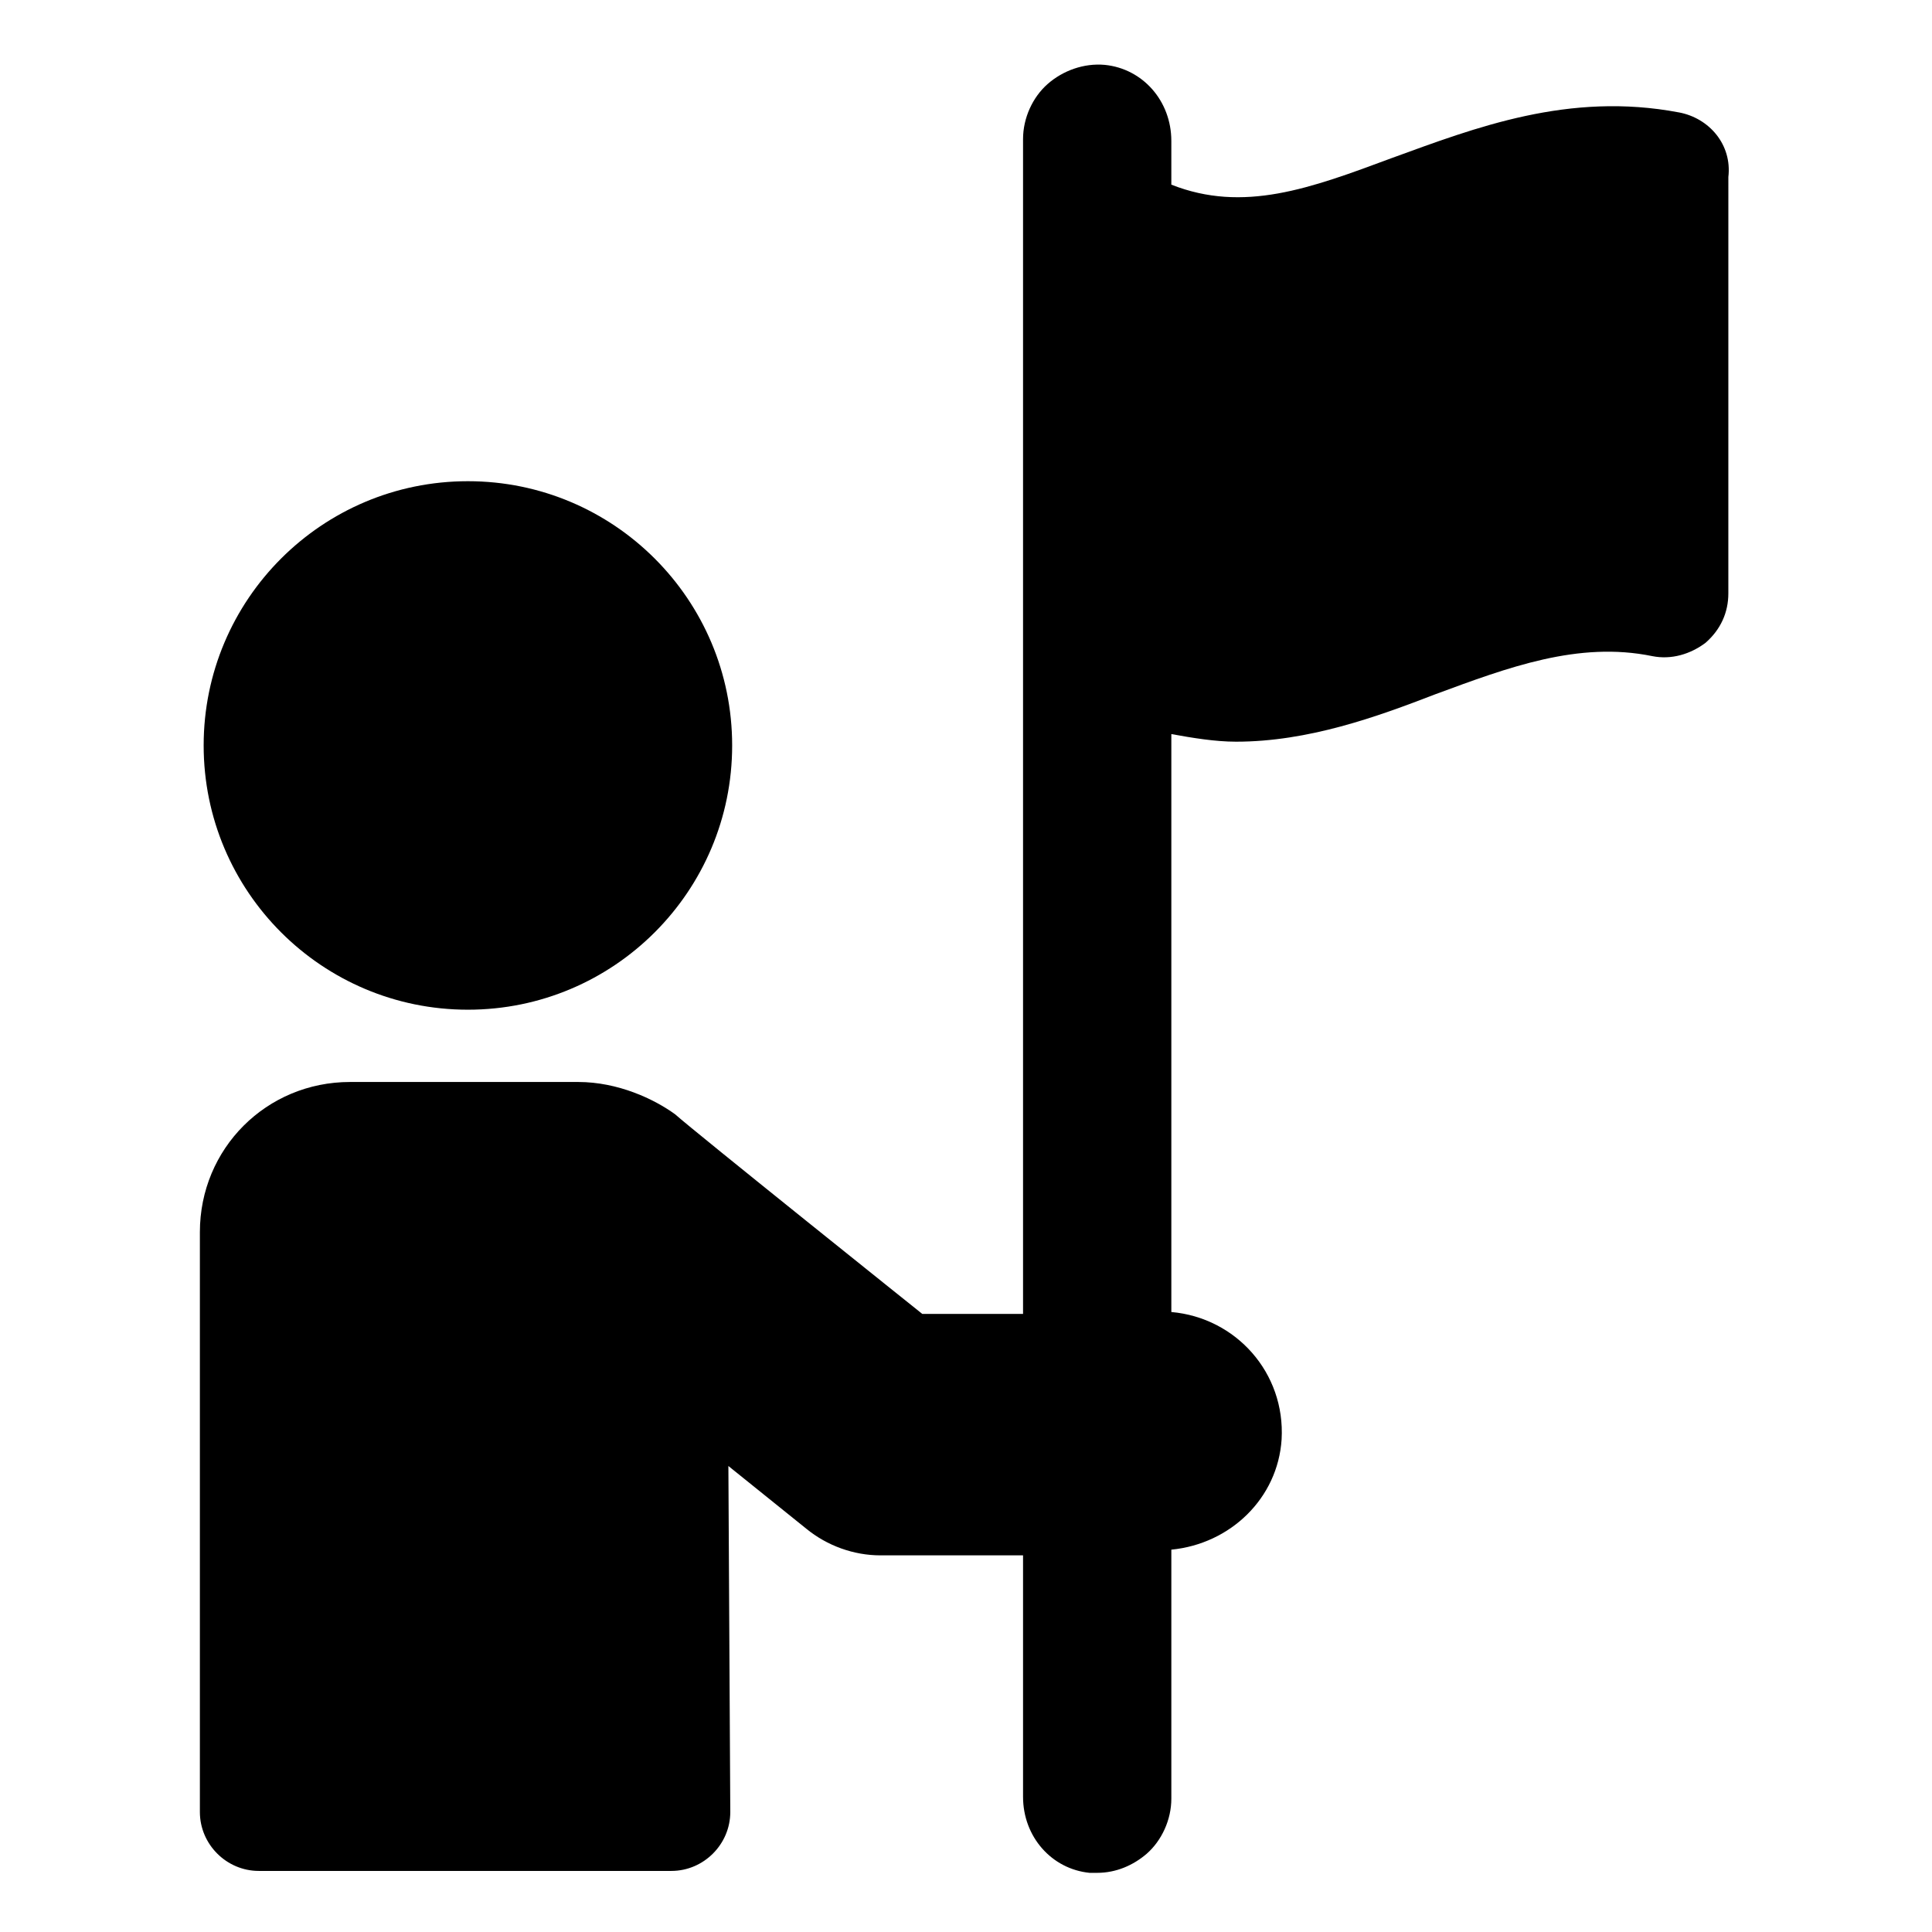
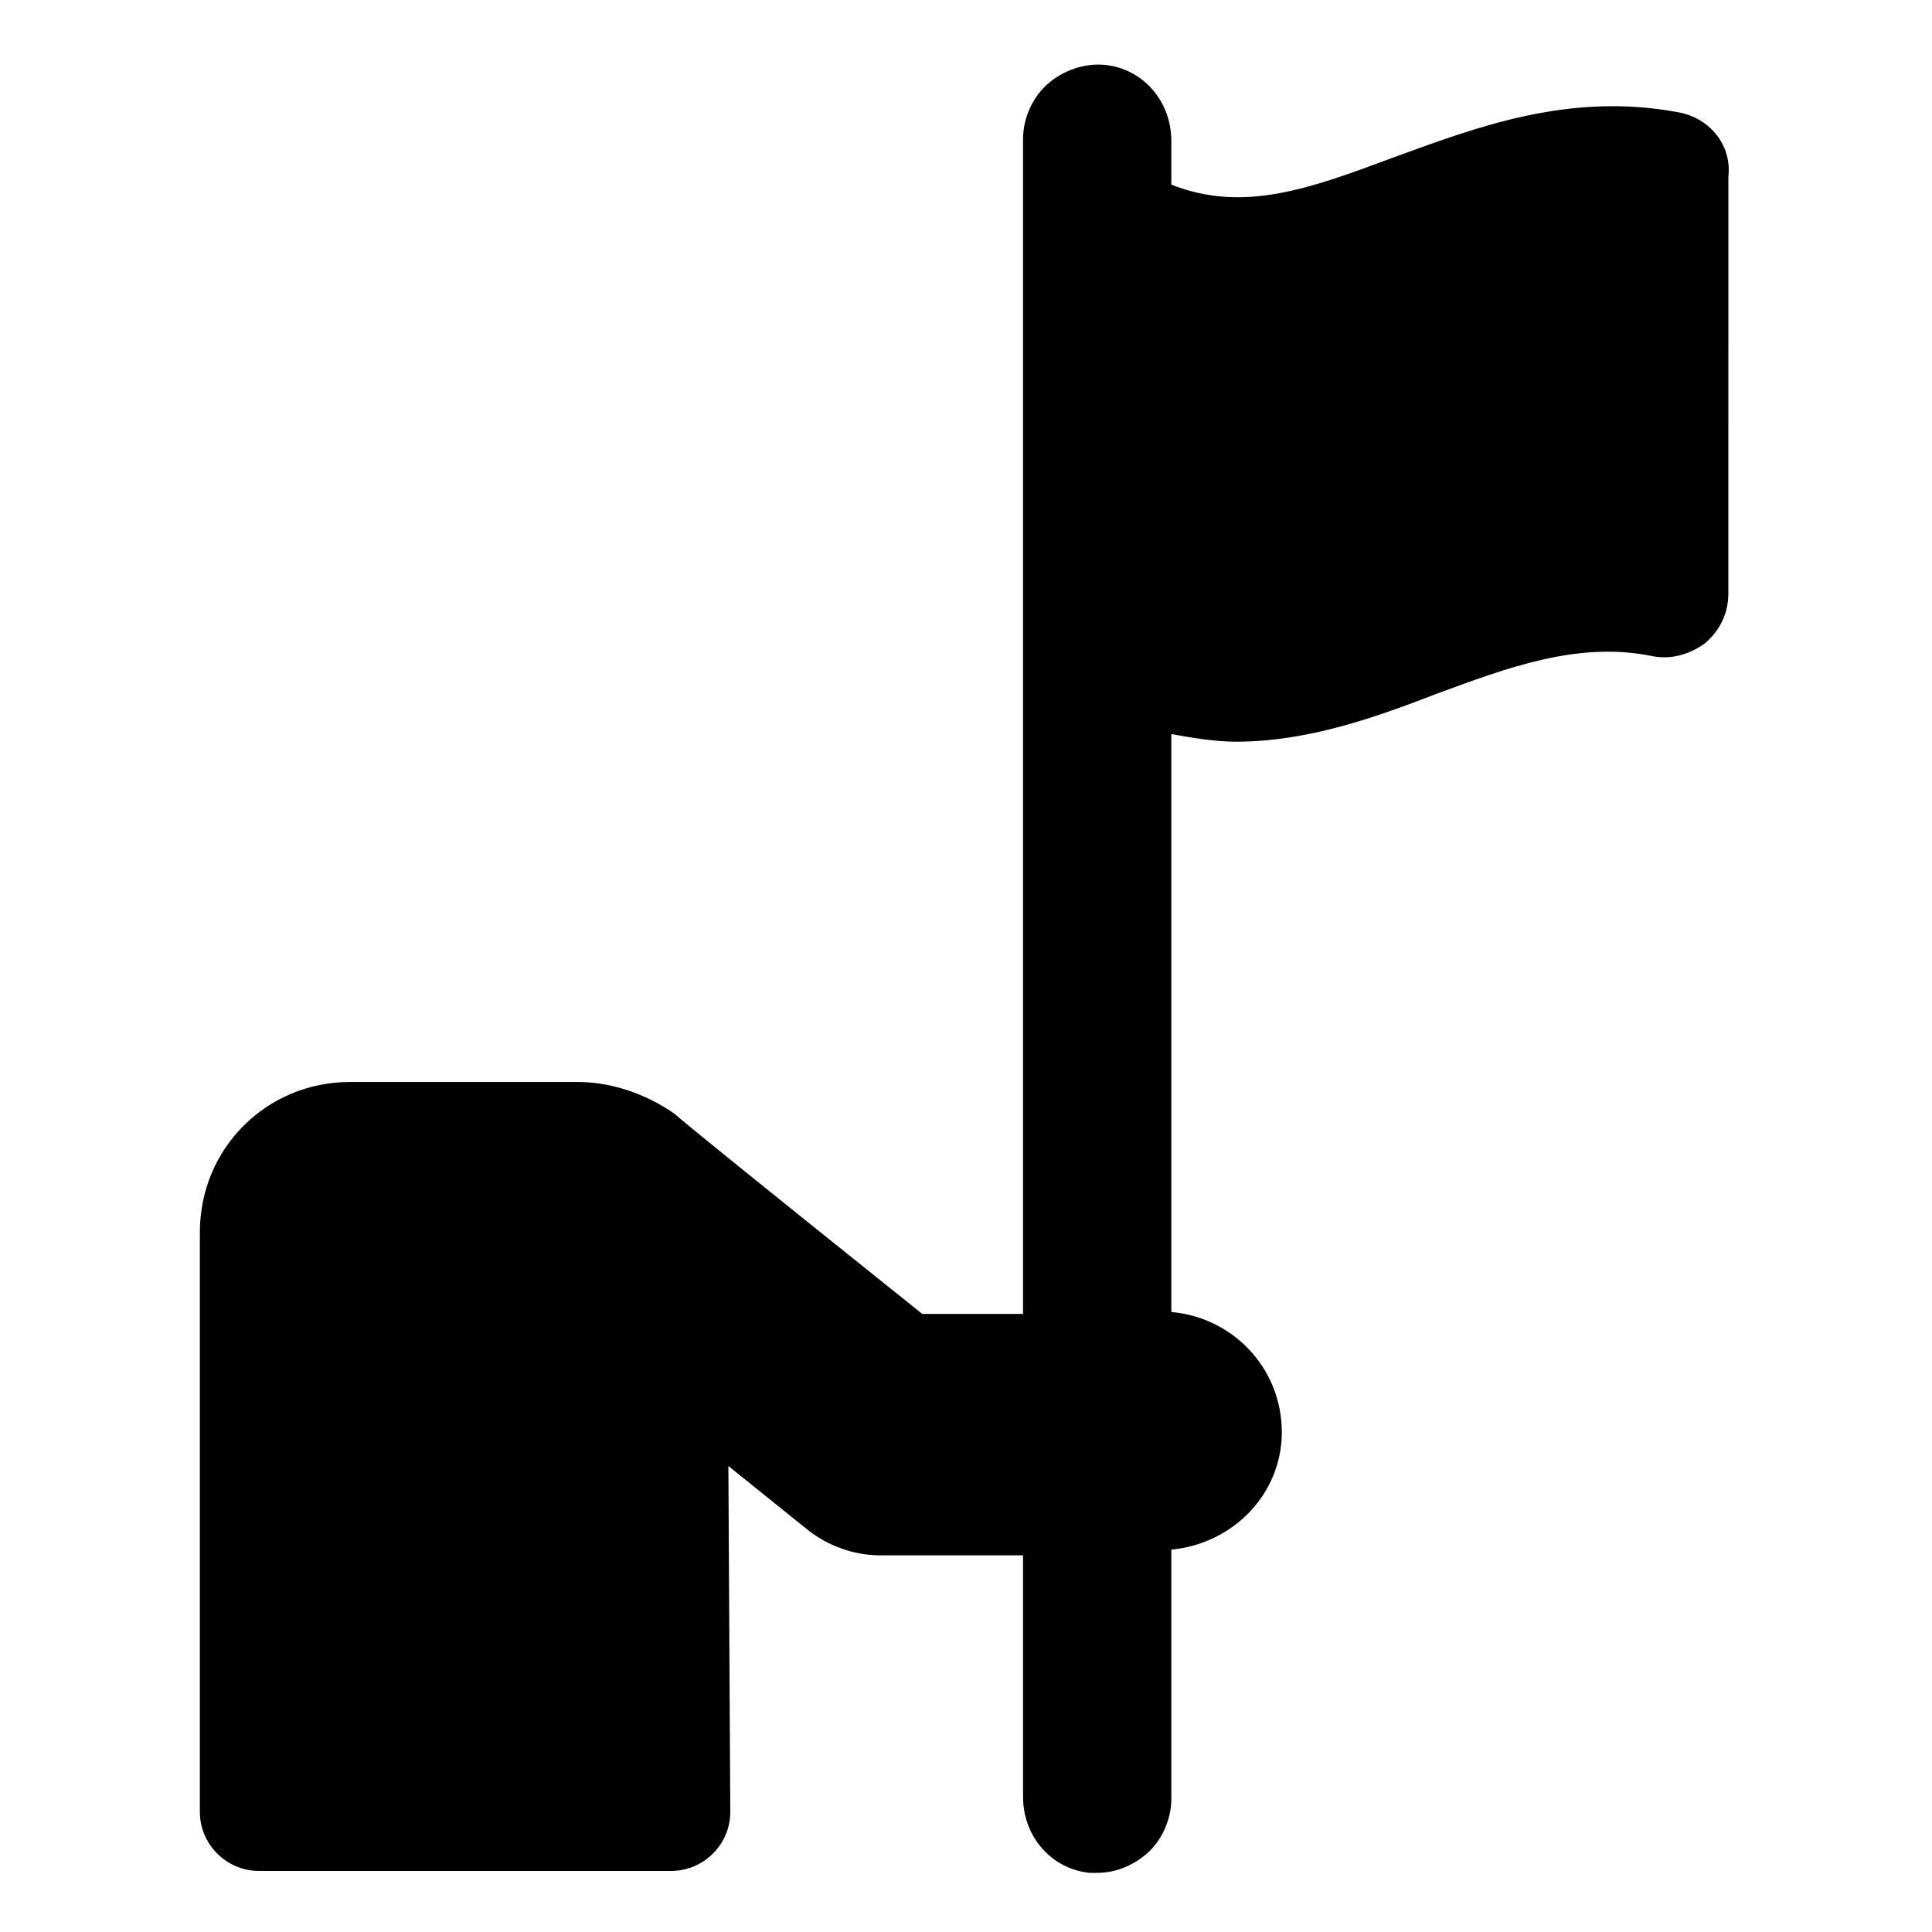
<svg xmlns="http://www.w3.org/2000/svg" fill="#000000" width="800px" height="800px" version="1.1" viewBox="144 144 512 512">
  <g>
    <path d="m588.93 173.79c-29.219-5.543-53.906 4.031-76.074 12.09-21.664 8.062-39.297 14.609-58.441 7.055v-11.59c0-10.578-7.559-19.145-17.633-20.152-5.543-0.504-11.082 1.512-15.113 5.039-4.031 3.527-6.551 9.07-6.551 14.609v311.36h-26.703s-60.457-48.367-65.496-52.898c-5.543-4.031-15.113-8.566-25.695-8.566h-60.453c-22.168 0-39.801 17.633-39.801 39.801v153.66c0 8.566 7.055 15.617 15.617 15.617h109.33c8.566 0 15.617-7.055 15.617-15.617l-0.504-91.691 20.656 16.625c5.543 4.535 12.594 7.055 19.648 7.055h37.785v63.984c0 10.578 7.559 19.145 17.633 20.152h2.016c5.039 0 9.574-2.016 13.098-5.039 4.031-3.527 6.551-9.07 6.551-14.609v-66c15.617-1.512 28.215-13.602 29.223-29.223 1.008-17.633-12.09-32.242-29.223-33.754v-153.16c5.543 1.008 11.586 2.016 17.129 2.016 19.145 0 37.281-6.551 52.898-12.594 19.145-7.055 37.785-14.105 57.434-10.078 5.039 1.008 10.078-0.504 14.105-3.527 4.031-3.527 6.047-8.062 6.047-13.098l0.004-110.34c1.008-8.566-5.039-15.617-13.102-17.129z" />
-     <path d="m338.03 341.55c0 38.68-31.355 70.031-70.031 70.031s-70.027-31.352-70.027-70.031c0-38.676 31.352-70.027 70.027-70.027s70.031 31.352 70.031 70.027" />
  </g>
</svg>